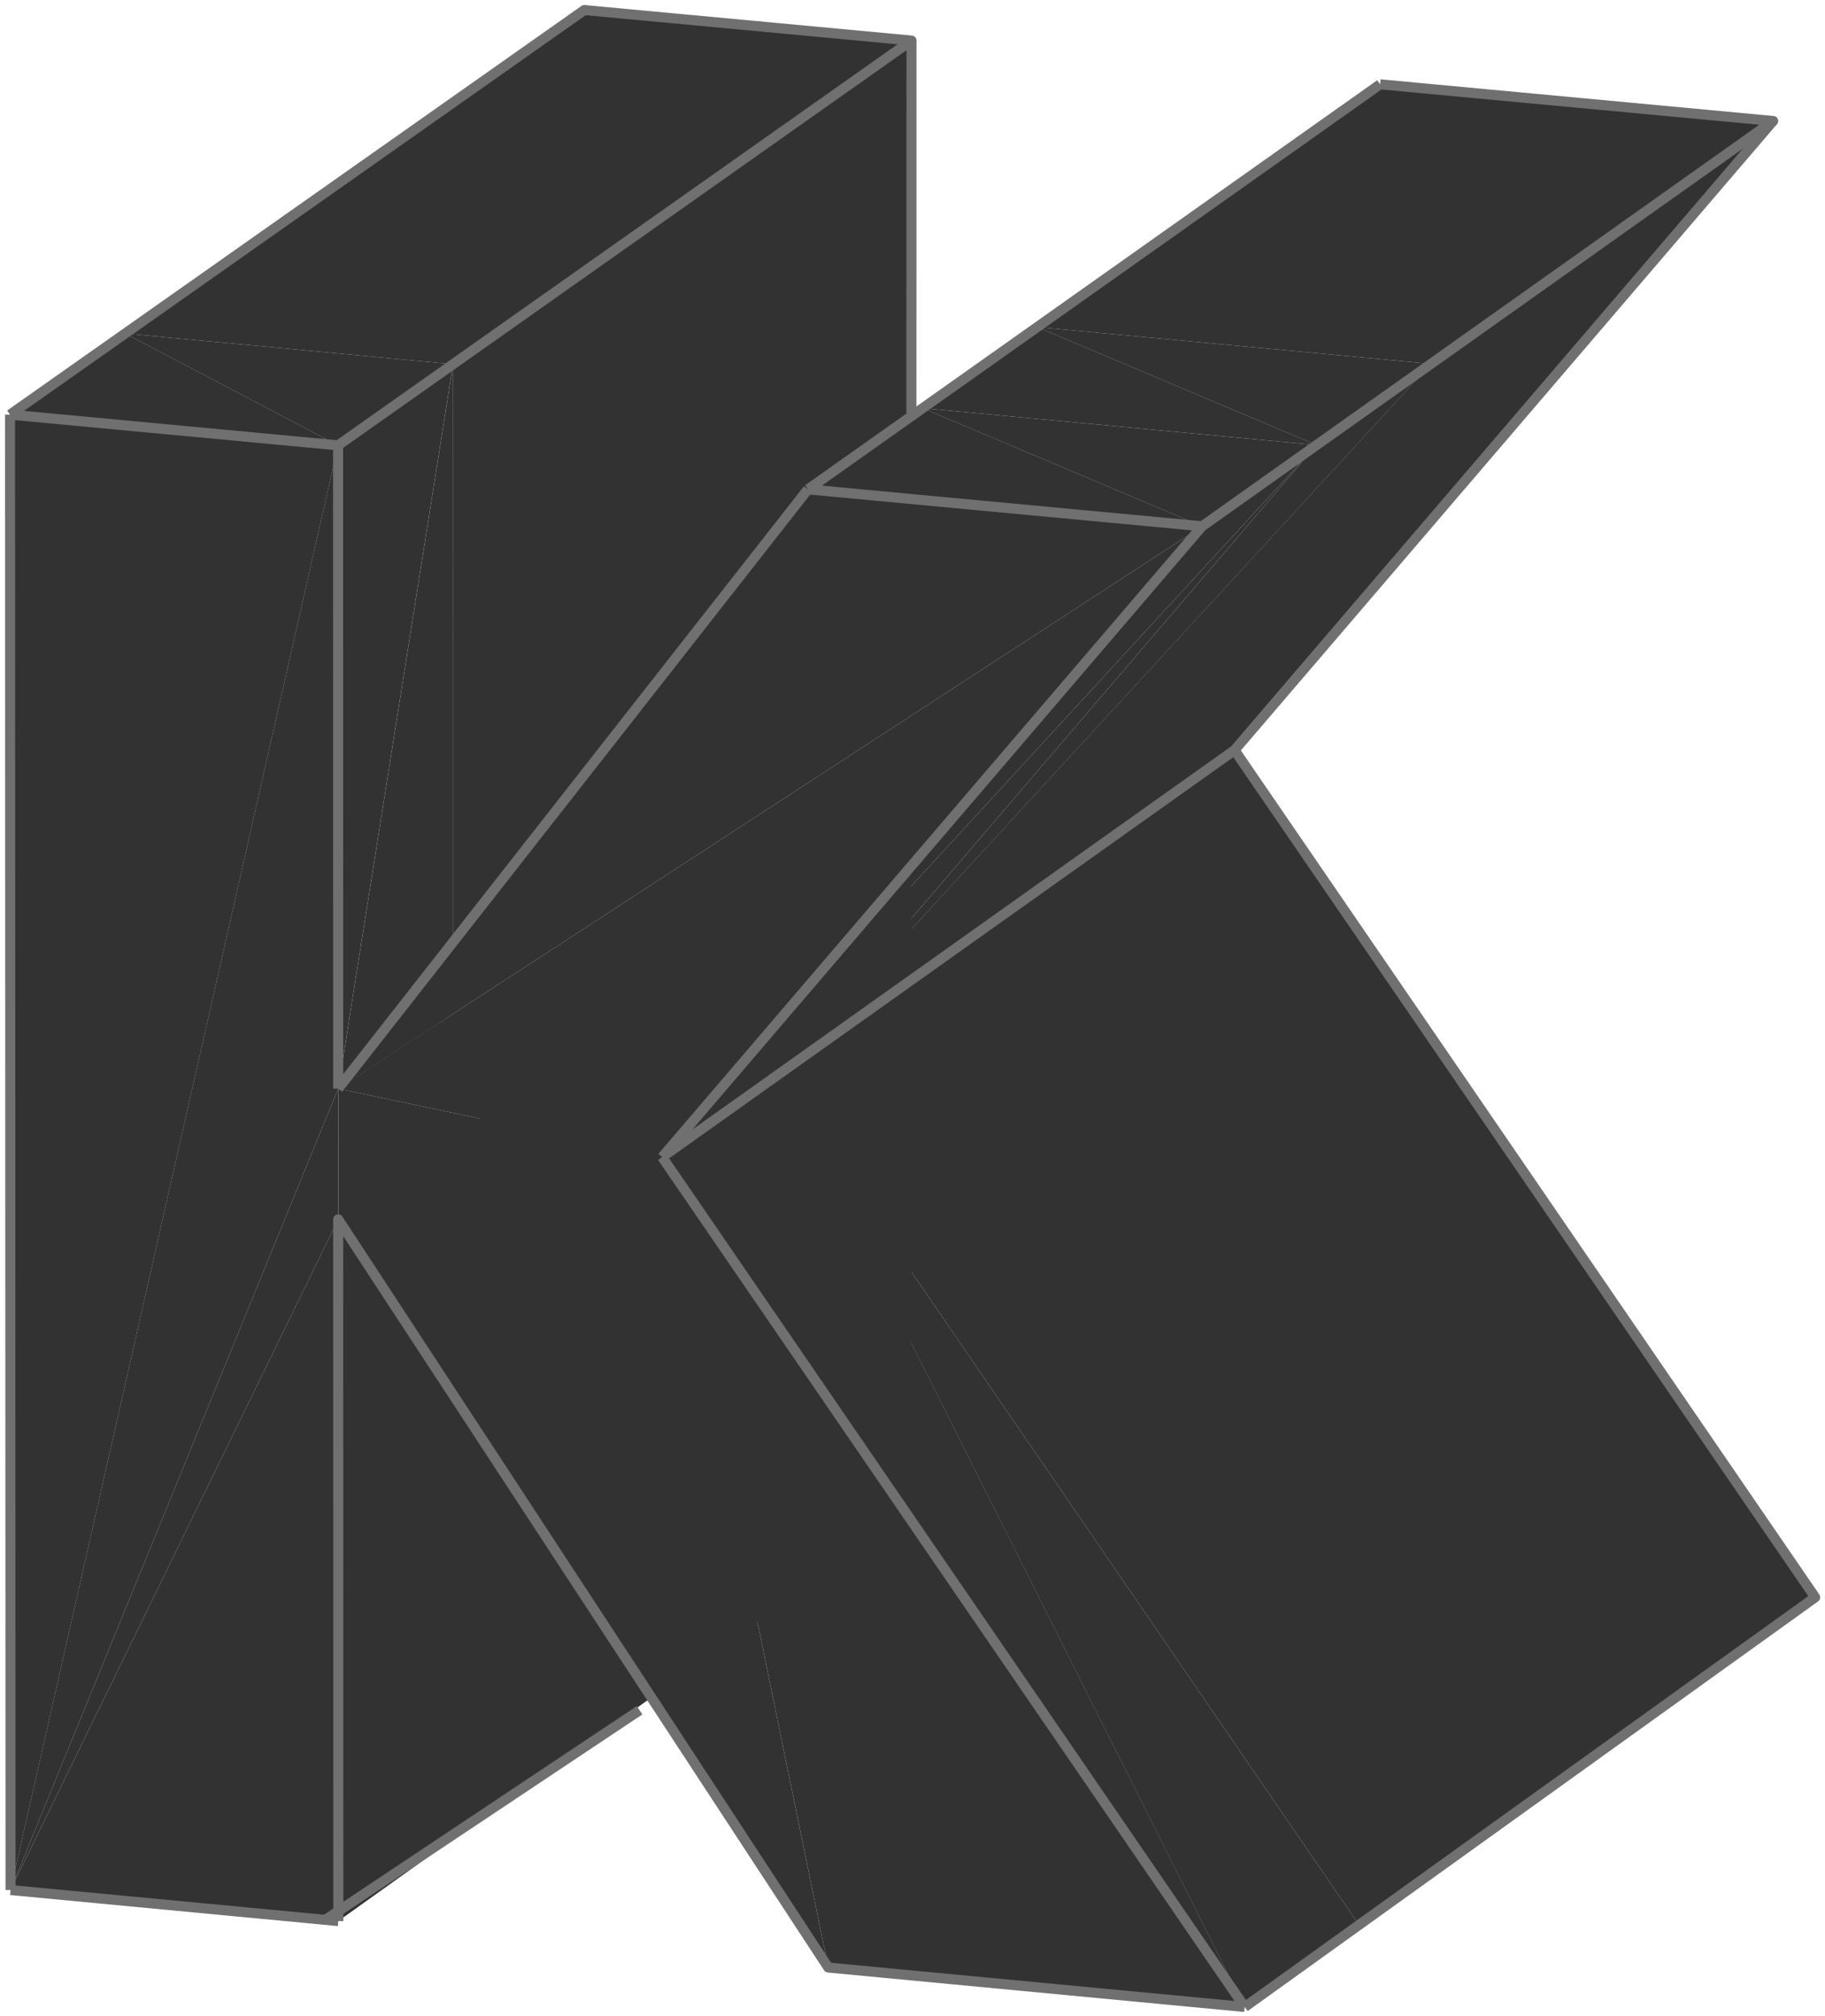
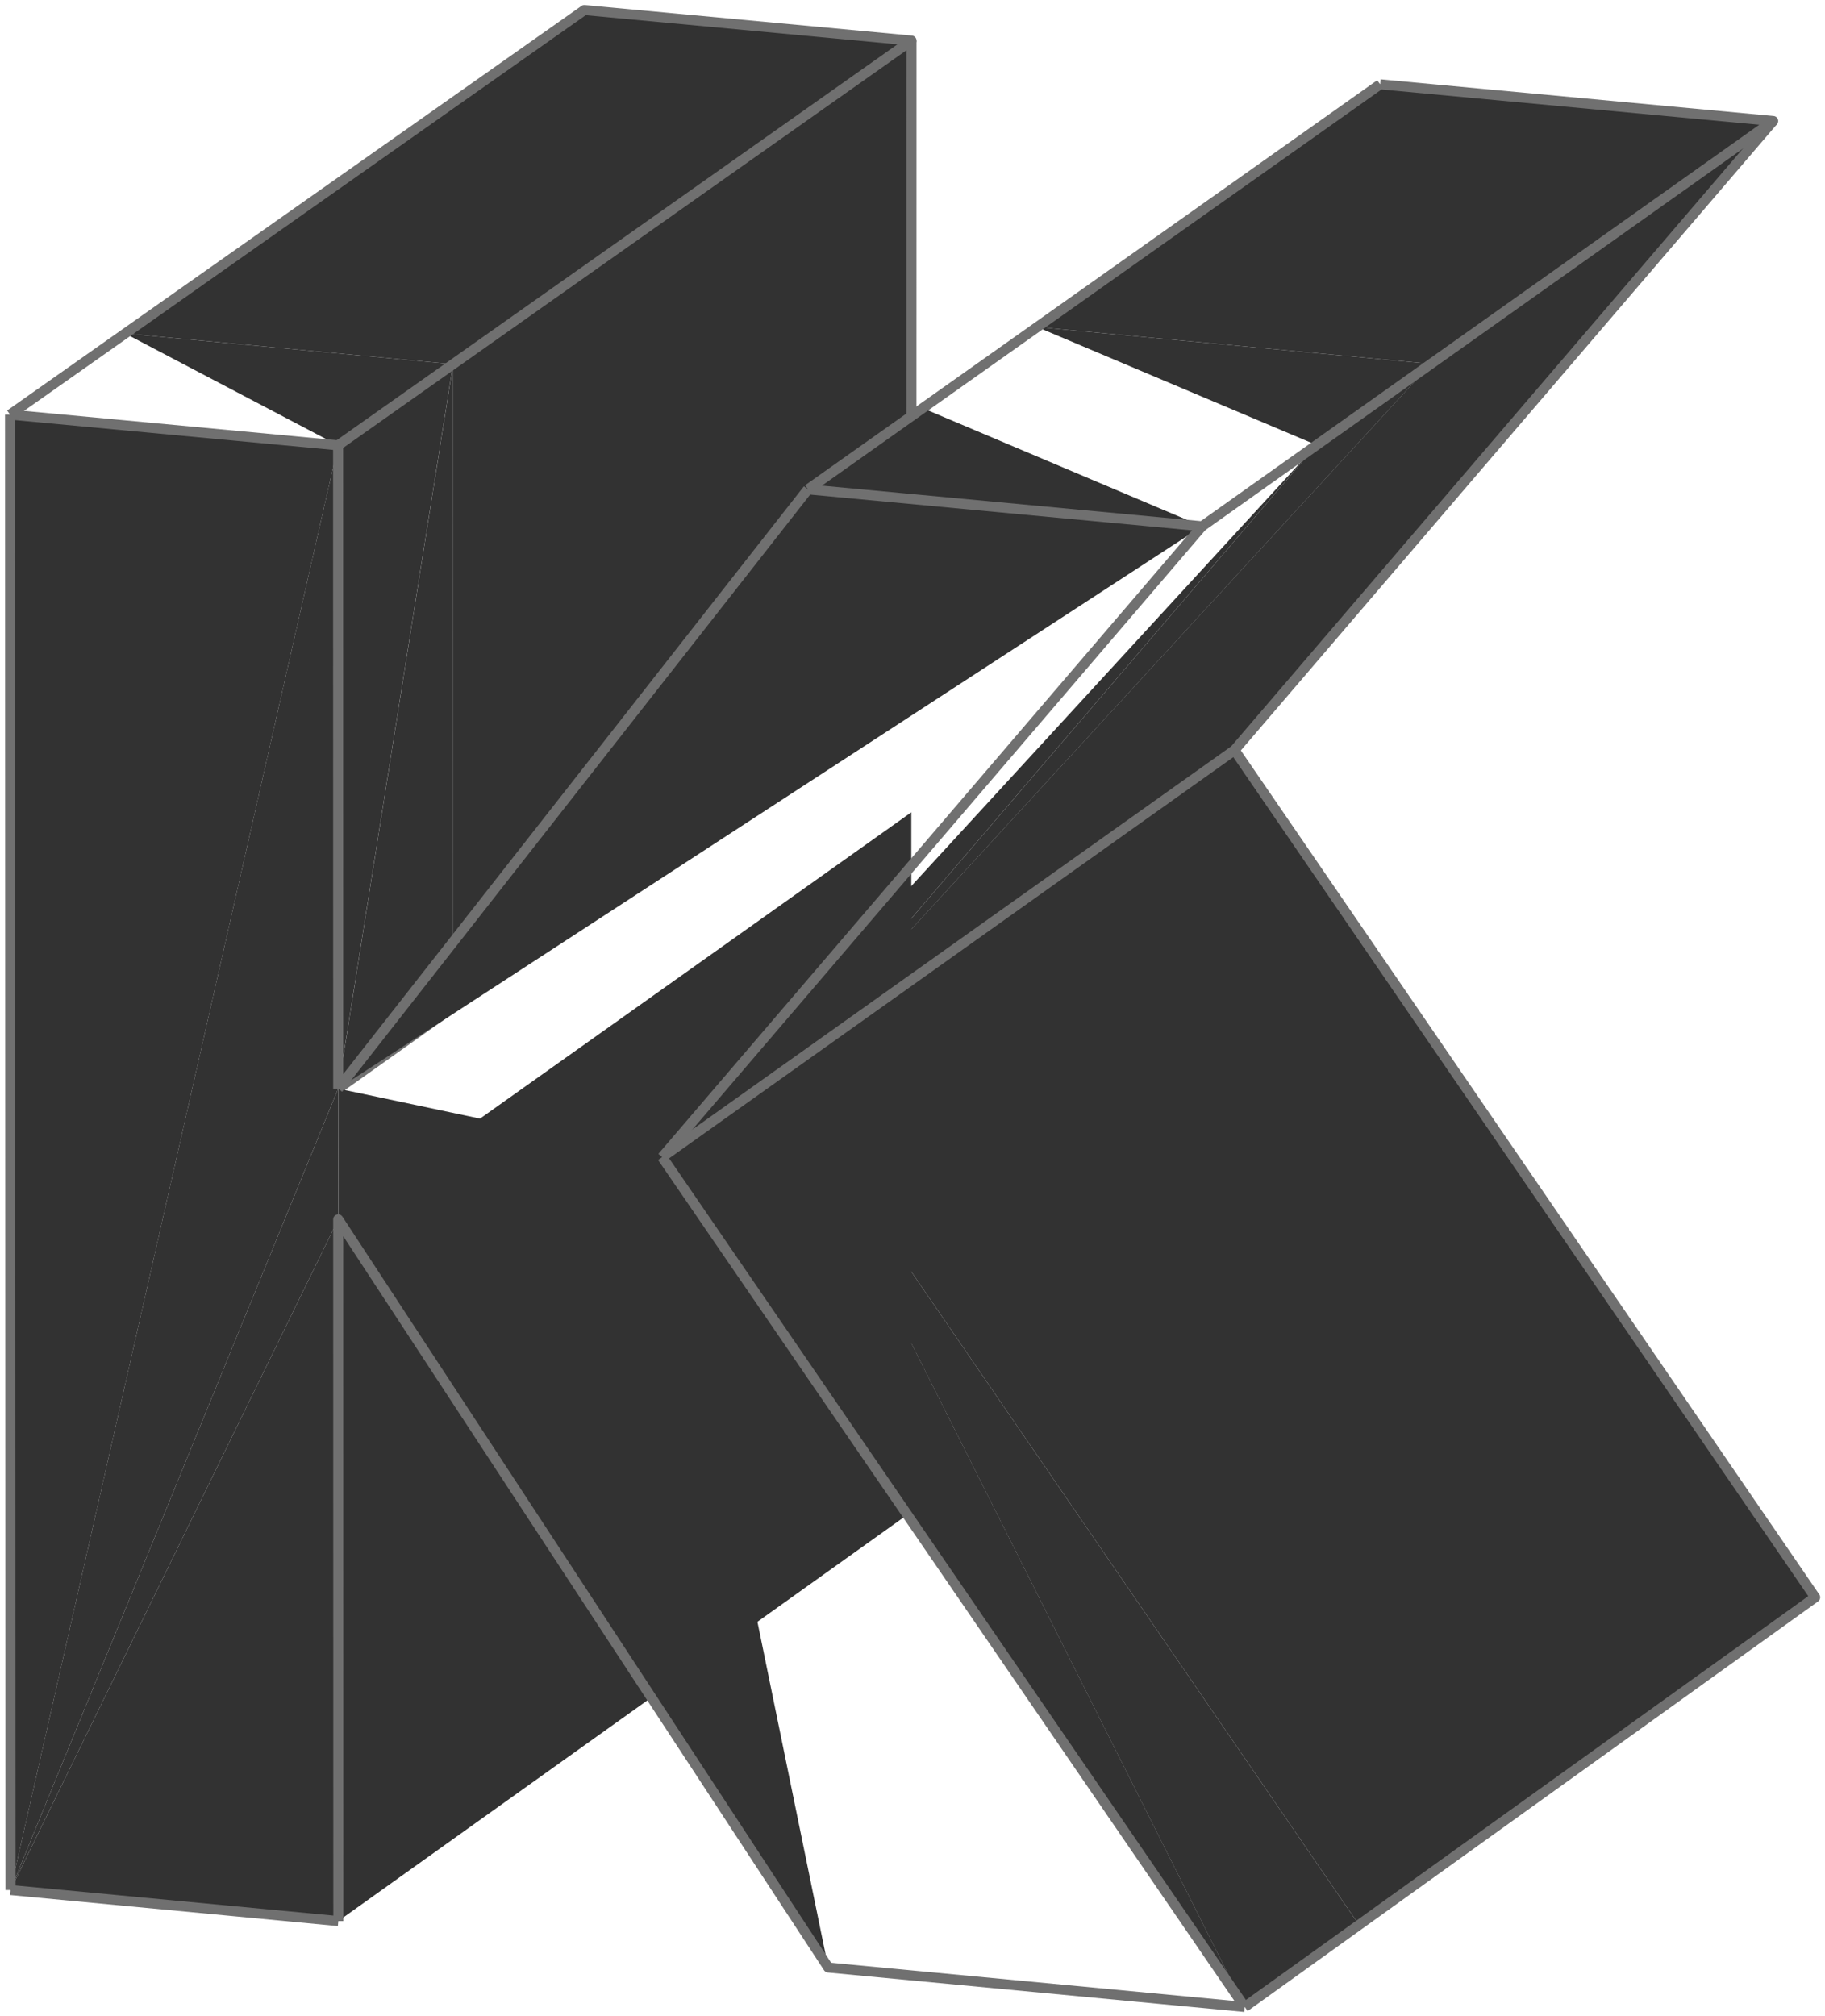
<svg xmlns="http://www.w3.org/2000/svg" width="182" height="201" viewBox="0 0 182 201" fill="none">
  <path d="M79.471 158.887L90.87 150.749L90.881 80.99L79.471 158.887ZM79.478 89.086L79.471 158.887L90.881 80.99L79.478 89.086ZM79.479 76.084L90.883 67.996L90.893 4.045L79.479 76.084ZM169.658 167.407L181.007 159.259L123.104 74.792L169.658 167.407ZM79.485 12.096L90.893 4.045L58.267 1L79.485 12.096ZM68.058 167.034L79.471 158.887L79.478 89.086L68.058 167.034ZM46.841 9.047L79.485 12.096L58.267 1L46.841 9.047ZM111.718 82.886L169.658 167.407L123.104 74.792L111.718 82.886ZM79.485 12.096L79.479 76.084L90.893 4.045L79.485 12.096ZM111.718 82.886L123.104 74.792L176.815 12.064L111.718 82.886ZM68.06 97.193L68.058 167.034L79.478 89.086L68.06 97.193ZM68.061 84.183L79.479 76.084L79.485 12.096L68.061 84.183ZM158.294 175.565L169.658 167.407L111.718 82.886L158.294 175.565ZM165.454 20.125L176.815 12.064L137.616 8.406L165.454 20.125ZM68.062 20.157L79.485 12.096L46.841 9.047L68.062 20.157ZM56.631 175.192L68.058 167.034L68.06 97.193L56.631 175.192ZM165.454 20.125L111.718 82.886L176.815 12.064L165.454 20.125ZM126.234 16.462L165.454 20.125L137.616 8.406L126.234 16.462ZM35.401 17.105L68.062 20.157L46.841 9.047L35.401 17.105ZM100.317 90.991L158.294 175.565L111.718 82.886L100.317 90.991ZM68.062 20.157L68.061 84.183L79.485 12.096L68.062 20.157ZM100.317 90.991L111.718 82.886L165.454 20.125L100.317 90.991ZM56.628 105.31L56.631 175.192L68.06 97.193L56.628 105.31ZM56.628 92.292L68.061 84.183L68.062 20.157L56.628 92.292ZM146.916 183.733L158.294 175.565L100.317 90.991L146.916 183.733ZM154.079 28.197L165.454 20.125L126.234 16.462L154.079 28.197ZM56.626 28.229L68.062 20.157L35.401 17.105L56.626 28.229ZM45.189 183.36L56.631 175.192L56.628 105.31L45.189 183.36ZM154.079 28.197L100.317 90.991L165.454 20.125L154.079 28.197ZM114.837 24.529L154.079 28.197L126.234 16.462L114.837 24.529ZM23.946 25.172L56.626 28.229L35.401 17.105L23.946 25.172ZM88.903 99.106L146.916 183.733L100.317 90.991L88.903 99.106ZM56.626 28.229L56.628 92.292L68.062 20.157L56.626 28.229ZM88.903 99.106L100.317 90.991L154.079 28.197L88.903 99.106ZM45.182 113.437L45.189 183.36L56.628 105.31L45.182 113.437ZM45.181 100.412L56.628 92.292L56.626 28.229L45.181 100.412ZM135.524 191.912L146.916 183.733L88.903 99.106L135.524 191.912ZM142.69 36.278L154.079 28.197L114.837 24.529L142.69 36.278ZM45.174 36.311L56.626 28.229L23.946 25.172L45.174 36.311ZM33.732 191.538L45.189 183.36L45.182 113.437L33.732 191.538ZM142.69 36.278L88.903 99.106L154.079 28.197L142.69 36.278ZM103.426 32.606L142.69 36.278L114.837 24.529L103.426 32.606ZM12.477 33.25L45.174 36.311L23.946 25.172L12.477 33.25ZM77.473 107.232L135.524 191.912L88.903 99.106L77.473 107.232ZM45.174 36.311L45.181 100.412L56.626 28.229L45.174 36.311ZM77.473 107.232L88.903 99.106L142.69 36.278L77.473 107.232ZM33.721 121.574L33.732 191.538L45.182 113.437L33.721 121.574Z" fill="#323232" />
  <path d="M1.047 188.442L33.736 191.539L33.725 121.574L1.047 188.442Z" fill="#323232" />
  <path d="M33.73 108.542L45.192 100.412L45.186 36.311L33.73 108.542Z" fill="#323232" />
  <path d="M33.722 108.541L1.047 188.441L33.725 121.574L33.722 108.541Z" fill="#323232" />
  <path d="M124.117 200.101L135.524 191.912L77.473 107.231L124.117 200.101ZM131.286 44.37L142.69 36.278L103.426 32.605L131.286 44.37ZM33.709 44.402L45.174 36.31L12.477 33.25L33.709 44.402Z" fill="#323232" />
  <path d="M33.722 108.541L33.712 44.402L1.047 188.441L33.722 108.541Z" fill="#323232" />
  <path d="M131.297 44.37L77.484 107.232L142.701 36.278L131.297 44.37Z" fill="#323232" />
  <path d="M33.716 44.403L1 41.339L1.051 188.442L33.716 44.403Z" fill="#323232" />
-   <path d="M92.008 40.693L131.293 44.37L103.433 32.605L92.008 40.693ZM1 41.338L33.716 44.402L12.484 33.25L1 41.338Z" fill="#323232" />
  <path d="M90.9 4.045L58.274 1M12.484 33.25L1 41.338L12.484 33.25ZM23.953 25.172L12.484 33.25L23.953 25.172ZM35.408 17.105L23.953 25.172L35.408 17.105ZM46.848 9.047L35.408 17.105L46.848 9.047ZM46.848 9.047L58.274 1L46.848 9.047Z" stroke="#707070" stroke-linecap="round" />
  <path d="M66.039 115.368L124.127 200.102L77.483 107.232L66.039 115.368Z" fill="#323232" />
  <path d="M169.671 167.407L181.02 159.259M135.538 191.913L124.131 200.102L135.538 191.913ZM146.93 183.734L135.538 191.913L146.93 183.734ZM158.308 175.565L146.93 183.734L158.308 175.565ZM169.671 167.407L158.308 175.565L169.671 167.407ZM181.02 159.259L123.117 74.792L181.02 159.259Z" stroke="#707070" stroke-linecap="round" />
  <path d="M33.73 121.574L82.6 196.167L66.039 115.367L33.73 121.574Z" fill="#323232" />
  <path d="M33.715 44.403L33.725 108.542L45.181 36.311L33.715 44.403Z" fill="#323232" />
  <path d="M79.485 76.085L90.889 67.996M45.181 36.311L33.715 44.403L45.181 36.311ZM45.187 100.412L33.725 108.542L45.187 100.412ZM56.632 28.229L45.181 36.311L56.632 28.229ZM56.634 92.293L45.187 100.412L56.634 92.293ZM68.069 20.158L56.632 28.229L68.069 20.158ZM68.067 84.183L56.634 92.293L68.067 84.183ZM79.491 12.096L68.069 20.158L79.491 12.096ZM79.485 76.085L68.067 84.183L79.485 76.085ZM79.491 12.096L90.899 4.045L79.491 12.096ZM90.889 67.996L90.899 4.045L90.889 67.996Z" stroke="#707070" stroke-linecap="round" />
  <path d="M33.733 121.574L66.041 115.367L33.73 108.541L33.733 121.574Z" fill="#323232" />
  <path d="M66.039 115.368L77.483 107.232L131.295 44.371L66.039 115.368Z" fill="#323232" />
-   <path d="M82.602 196.168L124.129 200.102L66.041 115.368L82.602 196.168ZM66.041 115.368L119.879 52.473L33.73 108.542L66.041 115.368Z" fill="#323232" />
-   <path d="M119.877 52.473L131.295 44.371L92.01 40.694L119.877 52.473ZM119.877 52.473L66.039 115.368L131.295 44.371L119.877 52.473Z" fill="#323232" />
  <path d="M111.727 82.886L123.113 74.792M77.483 107.232L66.039 115.368L77.483 107.232ZM88.912 99.106L77.483 107.232L88.912 99.106ZM100.327 90.991L88.912 99.106L100.327 90.991ZM111.727 82.886L100.327 90.991L111.727 82.886ZM123.113 74.792L176.824 12.064L123.113 74.792Z" stroke="#707070" stroke-linecap="round" />
  <path d="M119.879 52.473L80.572 48.791L33.73 108.542L119.879 52.473Z" fill="#323232" />
  <path d="M82.598 196.168L33.728 121.574M33.74 191.539L1.051 188.442L33.74 191.539ZM33.728 121.574L33.74 191.539L33.728 121.574ZM1 41.339L33.716 44.403L1 41.339ZM1 41.339L1.051 188.442L1 41.339ZM33.726 108.542L80.568 48.791L33.726 108.542ZM124.124 200.102L82.598 196.168L124.124 200.102ZM66.037 115.368L124.124 200.102L66.037 115.368ZM33.726 108.542L33.716 44.403L33.726 108.542ZM66.037 115.368L119.874 52.473L66.037 115.368Z" stroke="#707070" stroke-linecap="round" />
  <path d="M80.578 48.791L119.885 52.473L92.018 40.694L80.578 48.791Z" fill="#323232" />
  <path d="M165.472 20.125L176.833 12.064M80.578 48.791L119.885 52.472L80.578 48.791ZM92.018 40.693L80.578 48.791L92.018 40.693ZM131.303 44.37L119.885 52.472L131.303 44.37ZM103.444 32.606L92.018 40.693L103.444 32.606ZM142.707 36.278L131.303 44.37L142.707 36.278ZM114.855 24.529L103.444 32.606L114.855 24.529ZM154.097 28.197L142.707 36.278L154.097 28.197ZM126.251 16.462L114.855 24.529L126.251 16.462ZM165.472 20.125L154.097 28.197L165.472 20.125ZM126.251 16.462L137.634 8.406L126.251 16.462ZM176.833 12.064L137.634 8.406L176.833 12.064Z" stroke="#707070" stroke-linecap="round" />
-   <path d="M32.391 191.445L63.783 170.517" stroke="#707070" />
</svg>